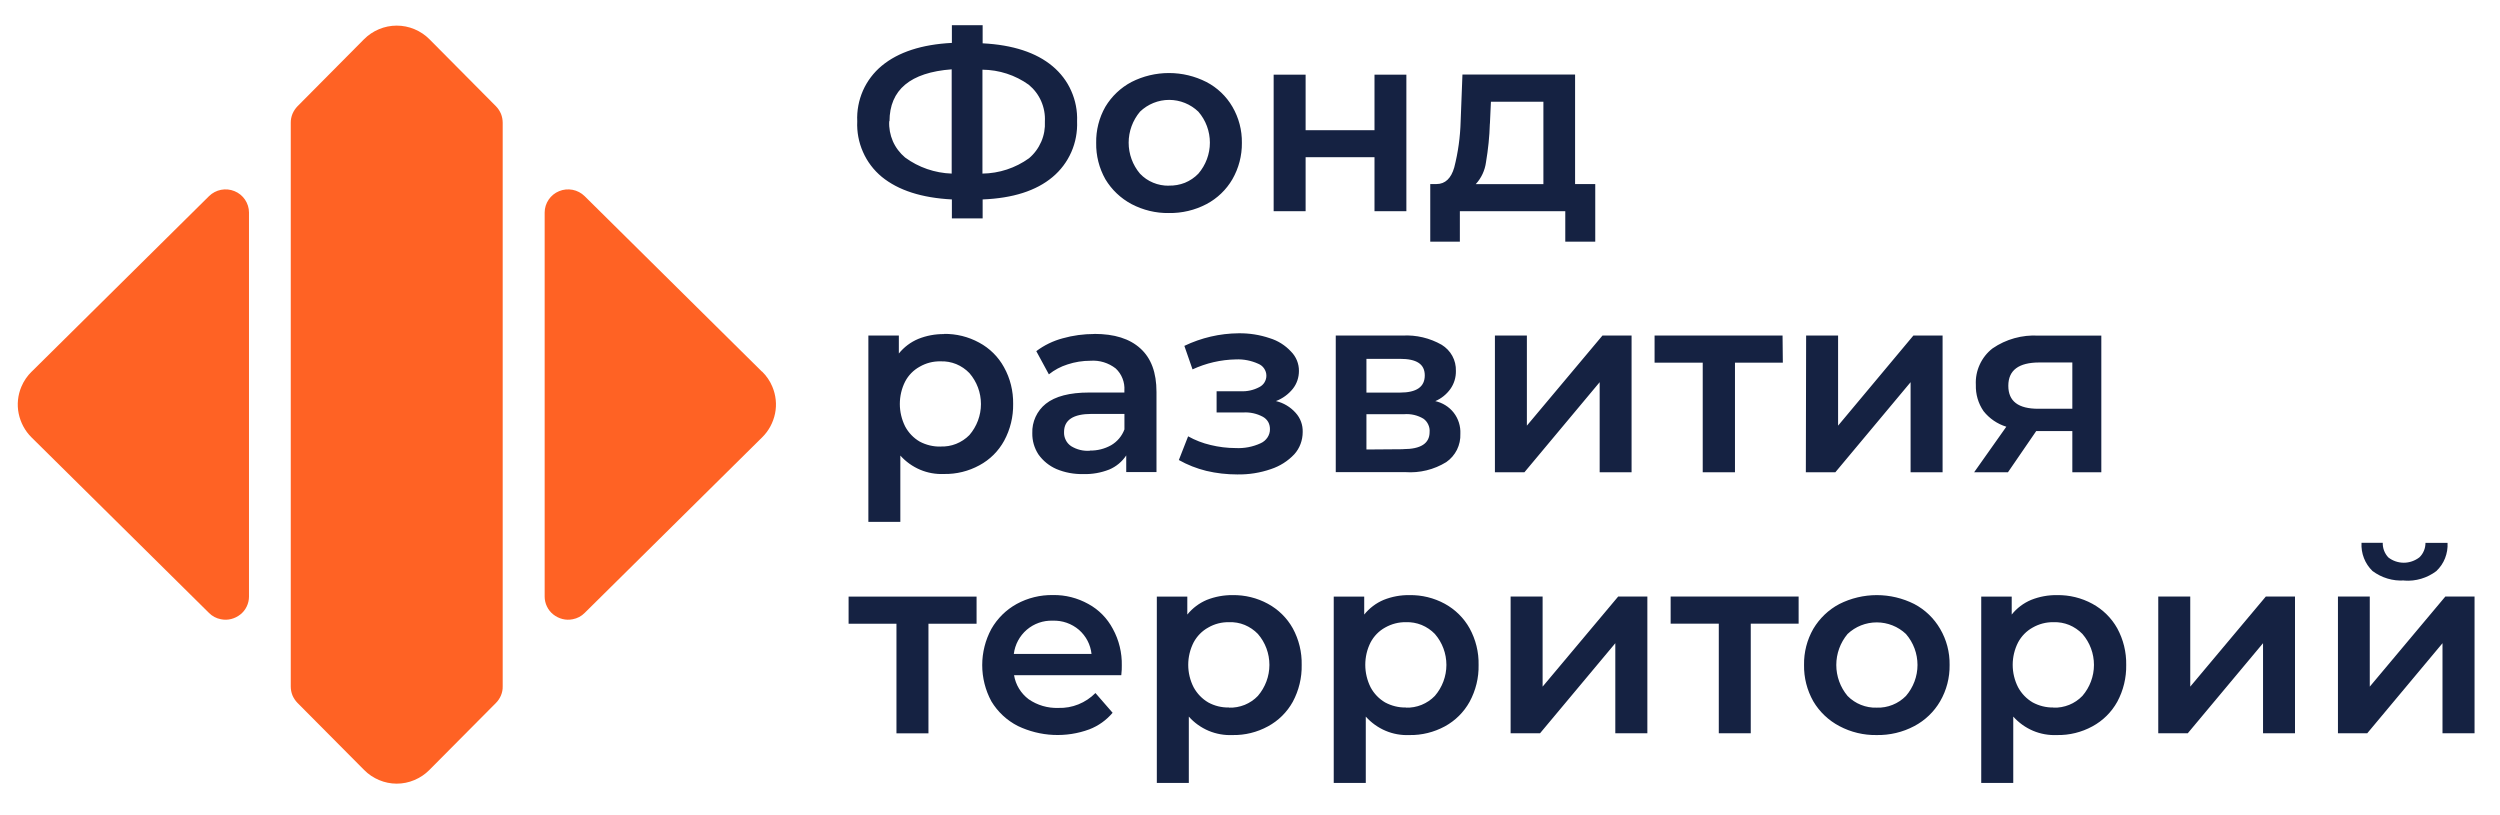
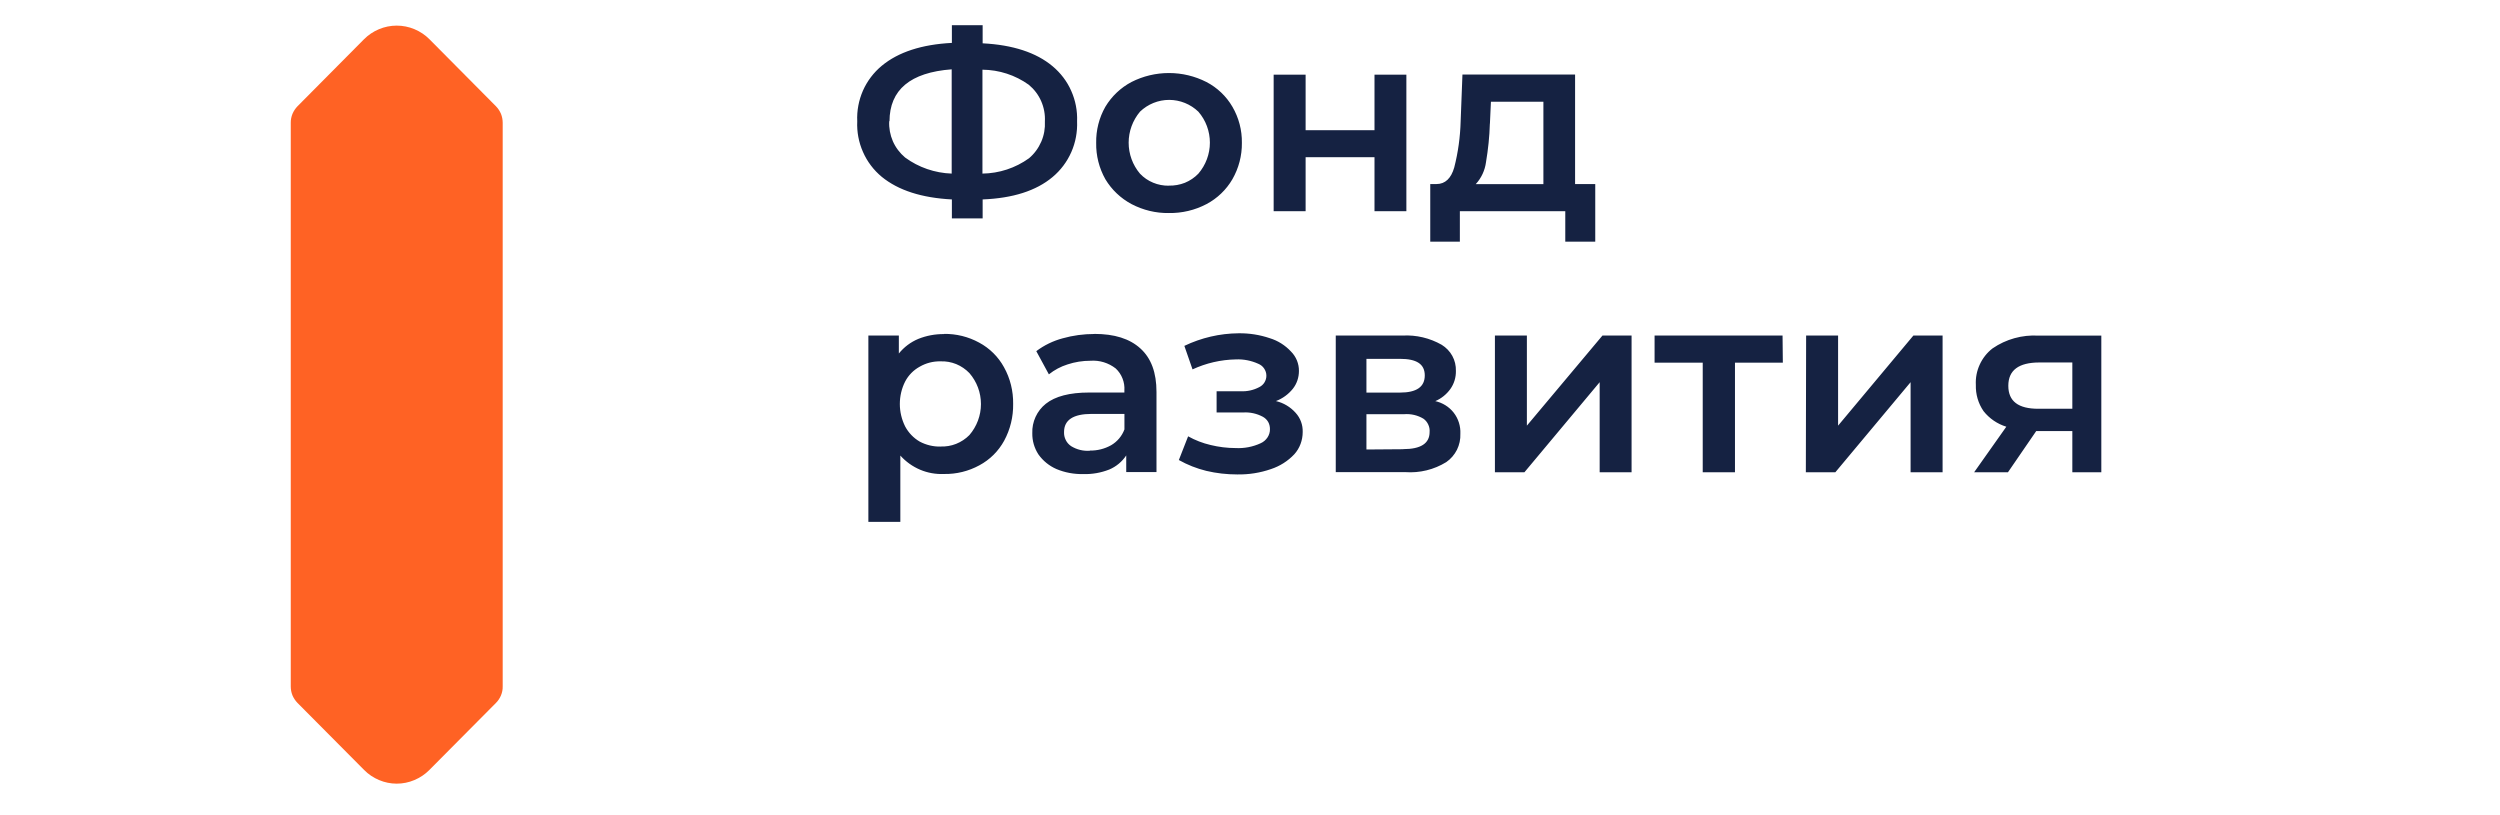
<svg xmlns="http://www.w3.org/2000/svg" width="89" height="29" viewBox="0 0 89 29" fill="none">
  <g clip-path="url(#clip0_24493_5454)">
    <path d="M38.344 4.319C38.359 4.694 38.291 5.069 38.139 5.414C37.987 5.759 37.759 6.063 37.47 6.304C36.886 6.793 36.057 7.057 34.982 7.1V7.774H33.887V7.1C32.815 7.044 31.983 6.778 31.392 6.296C31.104 6.058 30.873 5.754 30.723 5.411C30.571 5.069 30.5 4.694 30.518 4.319C30.5 3.943 30.571 3.571 30.721 3.226C30.873 2.884 31.104 2.579 31.392 2.341C31.981 1.854 32.812 1.583 33.887 1.527V0.896H34.982V1.542C36.06 1.598 36.889 1.87 37.47 2.356C37.756 2.595 37.987 2.894 38.136 3.236C38.288 3.576 38.359 3.948 38.344 4.321M34.975 6.18C35.571 6.172 36.149 5.982 36.633 5.634C36.821 5.475 36.97 5.272 37.069 5.044C37.168 4.816 37.211 4.57 37.198 4.321C37.211 4.075 37.165 3.827 37.066 3.601C36.968 3.376 36.815 3.175 36.625 3.018C36.144 2.673 35.568 2.486 34.975 2.481V6.18ZM31.656 4.314C31.643 4.557 31.689 4.803 31.785 5.026C31.884 5.252 32.034 5.449 32.221 5.607C32.703 5.961 33.281 6.159 33.88 6.18V2.468C32.407 2.579 31.669 3.196 31.666 4.319L31.656 4.311V4.314ZM41.612 7.584C41.148 7.592 40.692 7.48 40.281 7.265C39.896 7.059 39.574 6.753 39.351 6.38C39.128 5.984 39.016 5.538 39.024 5.087C39.016 4.638 39.128 4.192 39.351 3.801C39.574 3.429 39.896 3.122 40.281 2.919C40.694 2.709 41.151 2.6 41.615 2.6C42.079 2.6 42.535 2.709 42.948 2.919C43.334 3.119 43.656 3.426 43.874 3.801C44.102 4.192 44.218 4.636 44.211 5.087C44.216 5.541 44.099 5.987 43.874 6.38C43.656 6.755 43.336 7.062 42.953 7.265C42.54 7.483 42.076 7.592 41.61 7.584H41.612ZM41.612 6.608C41.807 6.613 42.003 6.578 42.183 6.507C42.363 6.433 42.527 6.322 42.662 6.182C42.925 5.875 43.072 5.485 43.072 5.079C43.072 4.674 42.928 4.283 42.662 3.976C42.383 3.708 42.01 3.556 41.622 3.556C41.234 3.556 40.862 3.708 40.583 3.976C40.324 4.286 40.18 4.676 40.18 5.079C40.18 5.482 40.322 5.873 40.583 6.182C40.715 6.322 40.874 6.431 41.052 6.504C41.229 6.578 41.419 6.613 41.612 6.611V6.608ZM45.342 2.658H46.48V4.636H48.932V2.658H50.067V7.518H48.932V5.596H46.48V7.518H45.342V2.658ZM56.791 6.552V8.603H55.724V7.518H51.971V8.603H50.917V6.552H51.142C51.452 6.552 51.662 6.344 51.771 5.961C51.908 5.427 51.984 4.876 51.999 4.321L52.063 2.653H56.073V6.552H56.791ZM53.039 4.402C53.026 4.861 52.978 5.318 52.902 5.771C52.864 6.063 52.737 6.337 52.537 6.555H54.945V3.621H53.077L53.041 4.405L53.039 4.402Z" fill="#152242" />
    <path d="M33.601 11.887C34.04 11.88 34.473 11.986 34.858 12.197C35.231 12.397 35.538 12.701 35.741 13.071C35.964 13.469 36.075 13.923 36.068 14.38C36.075 14.836 35.966 15.287 35.748 15.69C35.545 16.061 35.239 16.365 34.866 16.565C34.481 16.775 34.047 16.882 33.609 16.874C33.317 16.887 33.026 16.836 32.757 16.722C32.488 16.608 32.247 16.436 32.052 16.218V18.578H30.914V11.946H31.999V12.585C32.184 12.356 32.419 12.179 32.691 12.065C32.982 11.948 33.294 11.89 33.609 11.893L33.603 11.887M33.477 15.896C33.667 15.903 33.86 15.873 34.037 15.802C34.215 15.731 34.377 15.624 34.511 15.488C34.775 15.181 34.922 14.79 34.922 14.385C34.922 13.979 34.777 13.589 34.511 13.282C34.379 13.145 34.22 13.036 34.042 12.962C33.865 12.891 33.675 12.856 33.482 12.864C33.223 12.858 32.967 12.924 32.742 13.054C32.521 13.175 32.341 13.358 32.224 13.581C32.098 13.829 32.034 14.103 32.034 14.382C32.034 14.661 32.1 14.935 32.224 15.183C32.343 15.406 32.523 15.594 32.742 15.721C32.97 15.842 33.223 15.903 33.482 15.898L33.477 15.893V15.896ZM38.958 11.887C39.675 11.887 40.215 12.057 40.598 12.405C40.981 12.752 41.171 13.261 41.171 13.954V16.806H40.094V16.213C39.947 16.436 39.736 16.611 39.49 16.715C39.196 16.831 38.879 16.887 38.562 16.877C38.236 16.884 37.908 16.824 37.607 16.697C37.351 16.585 37.13 16.405 36.968 16.177C36.821 15.951 36.745 15.69 36.75 15.422C36.742 15.221 36.783 15.024 36.866 14.841C36.95 14.658 37.074 14.499 37.231 14.374C37.566 14.108 38.081 13.974 38.77 13.974H40.028V13.9C40.038 13.756 40.015 13.609 39.962 13.475C39.909 13.338 39.825 13.216 39.719 13.117C39.462 12.917 39.141 12.818 38.816 12.843C38.542 12.843 38.268 12.886 38.005 12.973C37.764 13.049 37.538 13.168 37.34 13.327L36.892 12.501C37.171 12.29 37.49 12.136 37.827 12.045C38.195 11.941 38.578 11.89 38.958 11.89L38.953 11.885L38.958 11.887ZM38.801 16.04C39.065 16.045 39.326 15.979 39.556 15.85C39.774 15.723 39.942 15.523 40.03 15.287V14.735H38.864C38.208 14.735 37.88 14.95 37.88 15.381C37.876 15.48 37.896 15.576 37.941 15.665C37.984 15.754 38.05 15.827 38.132 15.883C38.334 16.007 38.57 16.066 38.808 16.045L38.803 16.04H38.801ZM45.423 14.278C45.694 14.341 45.94 14.489 46.125 14.697C46.295 14.884 46.384 15.127 46.376 15.381C46.376 15.673 46.272 15.957 46.077 16.172C45.849 16.415 45.562 16.595 45.248 16.699C44.86 16.834 44.455 16.897 44.046 16.89C43.676 16.89 43.306 16.849 42.944 16.763C42.604 16.679 42.274 16.55 41.967 16.377L42.297 15.533C42.548 15.673 42.817 15.777 43.096 15.842C43.387 15.913 43.689 15.951 43.988 15.951C44.295 15.967 44.602 15.908 44.88 15.779C44.979 15.736 45.06 15.665 45.121 15.576C45.18 15.488 45.213 15.383 45.21 15.274C45.21 15.186 45.19 15.097 45.147 15.021C45.103 14.945 45.038 14.882 44.959 14.838C44.743 14.722 44.503 14.669 44.257 14.684H43.311V13.928H44.166C44.396 13.941 44.627 13.89 44.832 13.781C44.908 13.743 44.972 13.685 45.017 13.611C45.06 13.538 45.086 13.454 45.083 13.37C45.083 13.279 45.053 13.193 45.002 13.117C44.951 13.041 44.878 12.985 44.794 12.95C44.543 12.836 44.267 12.782 43.993 12.795C43.461 12.805 42.936 12.927 42.454 13.15L42.163 12.313C42.766 12.024 43.425 11.87 44.094 11.865C44.472 11.86 44.847 11.918 45.205 12.04C45.494 12.128 45.755 12.293 45.961 12.516C46.052 12.607 46.123 12.716 46.171 12.833C46.219 12.952 46.244 13.079 46.242 13.206C46.242 13.436 46.168 13.662 46.024 13.842C45.867 14.037 45.661 14.187 45.428 14.276H45.423V14.278ZM51.087 14.278C51.35 14.334 51.589 14.481 51.754 14.694C51.918 14.907 52.002 15.173 51.989 15.444C51.997 15.642 51.954 15.835 51.868 16.012C51.779 16.187 51.65 16.339 51.487 16.451C51.051 16.72 50.542 16.844 50.032 16.808H47.553V11.946H49.931C50.417 11.918 50.902 12.034 51.325 12.275C51.482 12.372 51.614 12.508 51.703 12.671C51.792 12.833 51.835 13.018 51.83 13.203C51.835 13.434 51.766 13.662 51.632 13.85C51.495 14.04 51.31 14.189 51.094 14.281H51.089L51.087 14.278ZM48.645 13.976H49.84C50.428 13.976 50.722 13.774 50.722 13.365C50.722 12.957 50.428 12.775 49.84 12.775H48.645V13.976ZM49.953 15.989C50.58 15.989 50.894 15.787 50.894 15.379C50.902 15.287 50.884 15.196 50.846 15.115C50.808 15.031 50.75 14.96 50.676 14.907C50.471 14.783 50.232 14.727 49.992 14.745H48.645V16.002L49.953 15.992V15.989ZM53.219 11.946H54.357V15.153L57.047 11.946H58.084V16.813H56.948V13.606L54.269 16.813H53.219V11.946ZM63.472 12.912H61.765V16.813H60.617V12.912H58.903V11.946H63.459L63.469 12.912H63.472ZM64.296 11.946H65.436V15.153L68.116 11.946H69.156V16.813H68.017V13.606L65.338 16.813H64.288L64.298 11.946H64.296ZM74.807 11.946V16.813H73.775V15.345H72.49L71.483 16.813H70.279L71.425 15.191C71.105 15.092 70.821 14.899 70.614 14.636C70.423 14.359 70.33 14.032 70.34 13.698C70.327 13.449 70.375 13.203 70.479 12.978C70.583 12.752 70.738 12.554 70.936 12.402C71.412 12.075 71.988 11.915 72.566 11.948H74.807V11.946ZM72.601 12.904C71.866 12.904 71.496 13.18 71.496 13.733C71.496 14.286 71.851 14.552 72.563 14.552H73.775V12.904H72.601Z" fill="#152242" />
-     <path d="M34.766 22.205H33.053V26.107H31.914V22.205H30.21V21.239H34.766V22.205ZM39.936 23.699C39.936 23.78 39.936 23.889 39.918 24.036H36.1C36.156 24.378 36.343 24.685 36.62 24.893C36.929 25.106 37.299 25.215 37.677 25.202C37.92 25.21 38.166 25.167 38.392 25.075C38.617 24.984 38.825 24.847 38.998 24.672L39.609 25.375C39.386 25.638 39.102 25.841 38.78 25.965C38.369 26.117 37.933 26.183 37.497 26.163C37.061 26.143 36.632 26.034 36.237 25.846C35.844 25.646 35.517 25.341 35.291 24.964C35.078 24.568 34.967 24.127 34.967 23.678C34.967 23.23 35.078 22.788 35.291 22.393C35.504 22.018 35.816 21.709 36.194 21.501C36.589 21.285 37.035 21.176 37.487 21.184C37.928 21.176 38.361 21.288 38.744 21.501C39.117 21.703 39.419 22.013 39.616 22.385C39.837 22.786 39.946 23.24 39.936 23.696V23.699ZM37.477 22.096C37.139 22.084 36.81 22.2 36.554 22.418C36.298 22.639 36.133 22.946 36.092 23.28H38.858C38.823 22.948 38.663 22.644 38.412 22.423C38.151 22.2 37.819 22.084 37.477 22.096ZM43.881 21.186C44.319 21.179 44.753 21.285 45.138 21.495C45.508 21.696 45.818 22 46.023 22.368C46.241 22.768 46.35 23.217 46.34 23.671C46.35 24.127 46.239 24.581 46.023 24.984C45.818 25.354 45.511 25.658 45.138 25.859C44.753 26.069 44.319 26.176 43.881 26.168C43.589 26.181 43.298 26.13 43.026 26.016C42.758 25.902 42.514 25.729 42.322 25.511V27.872H41.183V21.239H42.268V21.878C42.453 21.65 42.692 21.47 42.963 21.356C43.252 21.242 43.561 21.184 43.873 21.186H43.883H43.881ZM43.751 25.192C43.941 25.2 44.134 25.164 44.312 25.093C44.489 25.02 44.649 24.913 44.781 24.774C45.044 24.467 45.191 24.076 45.191 23.671C45.191 23.265 45.047 22.875 44.781 22.568C44.649 22.431 44.489 22.322 44.312 22.248C44.134 22.175 43.944 22.142 43.751 22.15C43.493 22.145 43.237 22.21 43.014 22.34C42.793 22.461 42.613 22.646 42.494 22.867C42.367 23.116 42.301 23.389 42.301 23.668C42.301 23.947 42.367 24.221 42.494 24.469C42.616 24.692 42.796 24.88 43.014 25.007C43.239 25.131 43.493 25.192 43.751 25.187V25.192ZM50.178 21.186C50.617 21.179 51.05 21.285 51.436 21.495C51.806 21.698 52.113 22 52.318 22.368C52.536 22.766 52.648 23.217 52.638 23.671C52.648 24.13 52.536 24.581 52.318 24.984C52.113 25.354 51.806 25.658 51.436 25.859C51.05 26.067 50.617 26.176 50.178 26.168C49.887 26.181 49.595 26.13 49.327 26.016C49.058 25.902 48.817 25.729 48.622 25.511V27.872H47.481V21.239H48.566V21.878C48.751 21.65 48.987 21.47 49.258 21.356C49.55 21.239 49.864 21.181 50.178 21.186ZM50.049 25.192C50.242 25.2 50.432 25.164 50.609 25.093C50.787 25.02 50.947 24.913 51.081 24.774C51.345 24.467 51.492 24.076 51.492 23.671C51.492 23.265 51.347 22.875 51.081 22.568C50.949 22.431 50.787 22.322 50.609 22.248C50.432 22.177 50.239 22.142 50.049 22.15C49.79 22.145 49.537 22.213 49.311 22.34C49.091 22.461 48.911 22.646 48.794 22.867C48.667 23.116 48.604 23.389 48.604 23.668C48.604 23.947 48.67 24.221 48.794 24.469C48.913 24.692 49.093 24.88 49.311 25.007C49.537 25.128 49.79 25.192 50.049 25.187V25.192ZM53.781 21.237H54.917V24.444L57.607 21.237H58.646V26.105H57.505V22.898L54.825 26.105H53.778V21.237H53.781ZM64.031 22.203H62.327V26.105H61.189V22.203H59.475V21.237H64.031V22.203ZM66.812 26.168C66.348 26.176 65.892 26.067 65.481 25.849C65.096 25.646 64.774 25.341 64.553 24.966C64.33 24.571 64.216 24.125 64.224 23.671C64.216 23.222 64.33 22.778 64.553 22.388C64.776 22.013 65.096 21.706 65.481 21.503C65.894 21.295 66.353 21.186 66.815 21.186C67.276 21.186 67.735 21.295 68.148 21.503C68.534 21.706 68.851 22.013 69.069 22.388C69.297 22.776 69.413 23.22 69.406 23.671C69.413 24.125 69.297 24.573 69.069 24.966C68.851 25.341 68.531 25.648 68.148 25.849C67.738 26.067 67.276 26.176 66.81 26.168H66.812ZM66.812 25.192C67.005 25.2 67.198 25.164 67.375 25.093C67.555 25.022 67.715 24.913 67.852 24.776C68.115 24.469 68.263 24.079 68.263 23.673C68.263 23.268 68.118 22.877 67.852 22.57C67.57 22.304 67.2 22.157 66.812 22.157C66.424 22.157 66.054 22.304 65.773 22.57C65.514 22.88 65.372 23.27 65.372 23.673C65.372 24.076 65.514 24.467 65.773 24.776C65.907 24.913 66.07 25.022 66.249 25.093C66.427 25.164 66.62 25.2 66.812 25.192ZM73.232 21.186C73.67 21.179 74.104 21.285 74.489 21.495C74.859 21.696 75.169 22 75.374 22.368C75.592 22.768 75.701 23.217 75.693 23.671C75.701 24.127 75.592 24.581 75.374 24.984C75.169 25.354 74.862 25.658 74.489 25.859C74.104 26.069 73.67 26.176 73.232 26.168C72.94 26.181 72.646 26.13 72.377 26.016C72.109 25.902 71.868 25.729 71.672 25.511V27.872H70.532V21.239H71.617V21.878C71.799 21.65 72.037 21.47 72.309 21.356C72.603 21.239 72.917 21.181 73.234 21.186H73.232ZM73.102 25.192C73.295 25.2 73.485 25.164 73.663 25.093C73.84 25.022 74 24.913 74.134 24.774C74.398 24.467 74.545 24.076 74.545 23.671C74.545 23.265 74.4 22.875 74.134 22.568C74 22.431 73.84 22.322 73.663 22.248C73.485 22.177 73.295 22.142 73.102 22.15C72.844 22.145 72.588 22.213 72.365 22.34C72.144 22.461 71.964 22.646 71.845 22.867C71.718 23.116 71.652 23.389 71.652 23.668C71.652 23.947 71.718 24.221 71.845 24.469C71.966 24.692 72.147 24.88 72.365 25.007C72.59 25.128 72.844 25.192 73.102 25.187V25.192ZM76.832 21.237H77.973V24.444L80.663 21.237H81.702V26.105H80.564V22.898L77.884 26.105H76.834V21.237H76.832ZM83.231 21.237H84.364V24.444L87.054 21.237H88.094V26.105H86.953V22.898L84.273 26.105H83.231V21.237ZM85.591 20.664C85.186 20.692 84.785 20.57 84.46 20.327C84.326 20.197 84.222 20.04 84.156 19.868C84.088 19.693 84.06 19.508 84.07 19.323H84.826C84.82 19.515 84.891 19.701 85.023 19.843C85.18 19.967 85.376 20.033 85.576 20.033C85.776 20.033 85.971 19.964 86.129 19.843C86.2 19.777 86.255 19.695 86.291 19.607C86.329 19.518 86.347 19.422 86.347 19.325H87.133C87.143 19.513 87.112 19.698 87.044 19.873C86.975 20.048 86.869 20.203 86.732 20.332C86.405 20.578 85.999 20.699 85.594 20.669L85.591 20.664Z" fill="#152242" />
-     <path d="M1.126 13.232L7.444 6.98C7.561 6.866 7.71 6.788 7.87 6.757C8.032 6.727 8.197 6.742 8.349 6.805C8.501 6.866 8.631 6.973 8.722 7.107C8.813 7.242 8.864 7.401 8.864 7.564V21.239C8.864 21.36 8.836 21.482 8.783 21.591C8.73 21.703 8.653 21.799 8.557 21.875C8.461 21.951 8.349 22.007 8.23 22.037C8.111 22.068 7.987 22.07 7.865 22.045C7.703 22.015 7.553 21.936 7.439 21.819L1.121 15.57C0.888 15.339 0.731 15.043 0.665 14.723C0.599 14.404 0.634 14.069 0.761 13.767C0.845 13.567 0.969 13.384 1.126 13.23" fill="#FF6224" />
-     <path d="M27.128 13.232L20.81 6.98C20.693 6.866 20.544 6.788 20.384 6.757C20.222 6.727 20.057 6.742 19.905 6.805C19.753 6.866 19.623 6.973 19.532 7.107C19.441 7.242 19.39 7.401 19.39 7.564V21.239C19.39 21.36 19.418 21.482 19.471 21.591C19.524 21.703 19.601 21.799 19.697 21.875C19.793 21.951 19.905 22.007 20.024 22.037C20.143 22.068 20.267 22.07 20.389 22.045C20.551 22.015 20.701 21.936 20.815 21.819L27.135 15.567C27.369 15.337 27.526 15.04 27.592 14.721C27.658 14.401 27.622 14.066 27.495 13.765C27.412 13.565 27.288 13.382 27.13 13.227" fill="#FF6224" />
    <path d="M14.124 0.912C13.906 0.912 13.693 0.955 13.492 1.039C13.292 1.123 13.11 1.244 12.957 1.399L10.592 3.782C10.516 3.861 10.455 3.952 10.412 4.053C10.371 4.155 10.349 4.264 10.351 4.373V24.437C10.351 24.546 10.371 24.655 10.412 24.756C10.455 24.855 10.516 24.947 10.592 25.025L12.963 27.411C13.115 27.566 13.297 27.687 13.498 27.771C13.695 27.855 13.908 27.898 14.124 27.898C14.339 27.898 14.552 27.855 14.75 27.771C14.95 27.687 15.133 27.566 15.285 27.411L17.655 25.025C17.732 24.949 17.792 24.858 17.835 24.756C17.876 24.655 17.899 24.549 17.896 24.437V4.373C17.896 4.264 17.876 4.155 17.835 4.053C17.792 3.952 17.732 3.861 17.655 3.782L15.29 1.399C15.138 1.244 14.955 1.123 14.755 1.039C14.555 0.955 14.339 0.912 14.124 0.912Z" fill="#FF6224" />
  </g>
  <defs>
    <clipPath id="clip0_24493_5454">
      <rect width="87.721" height="27.128" fill="white" transform="translate(0.39 0.896)" />
    </clipPath>
  </defs>
</svg>